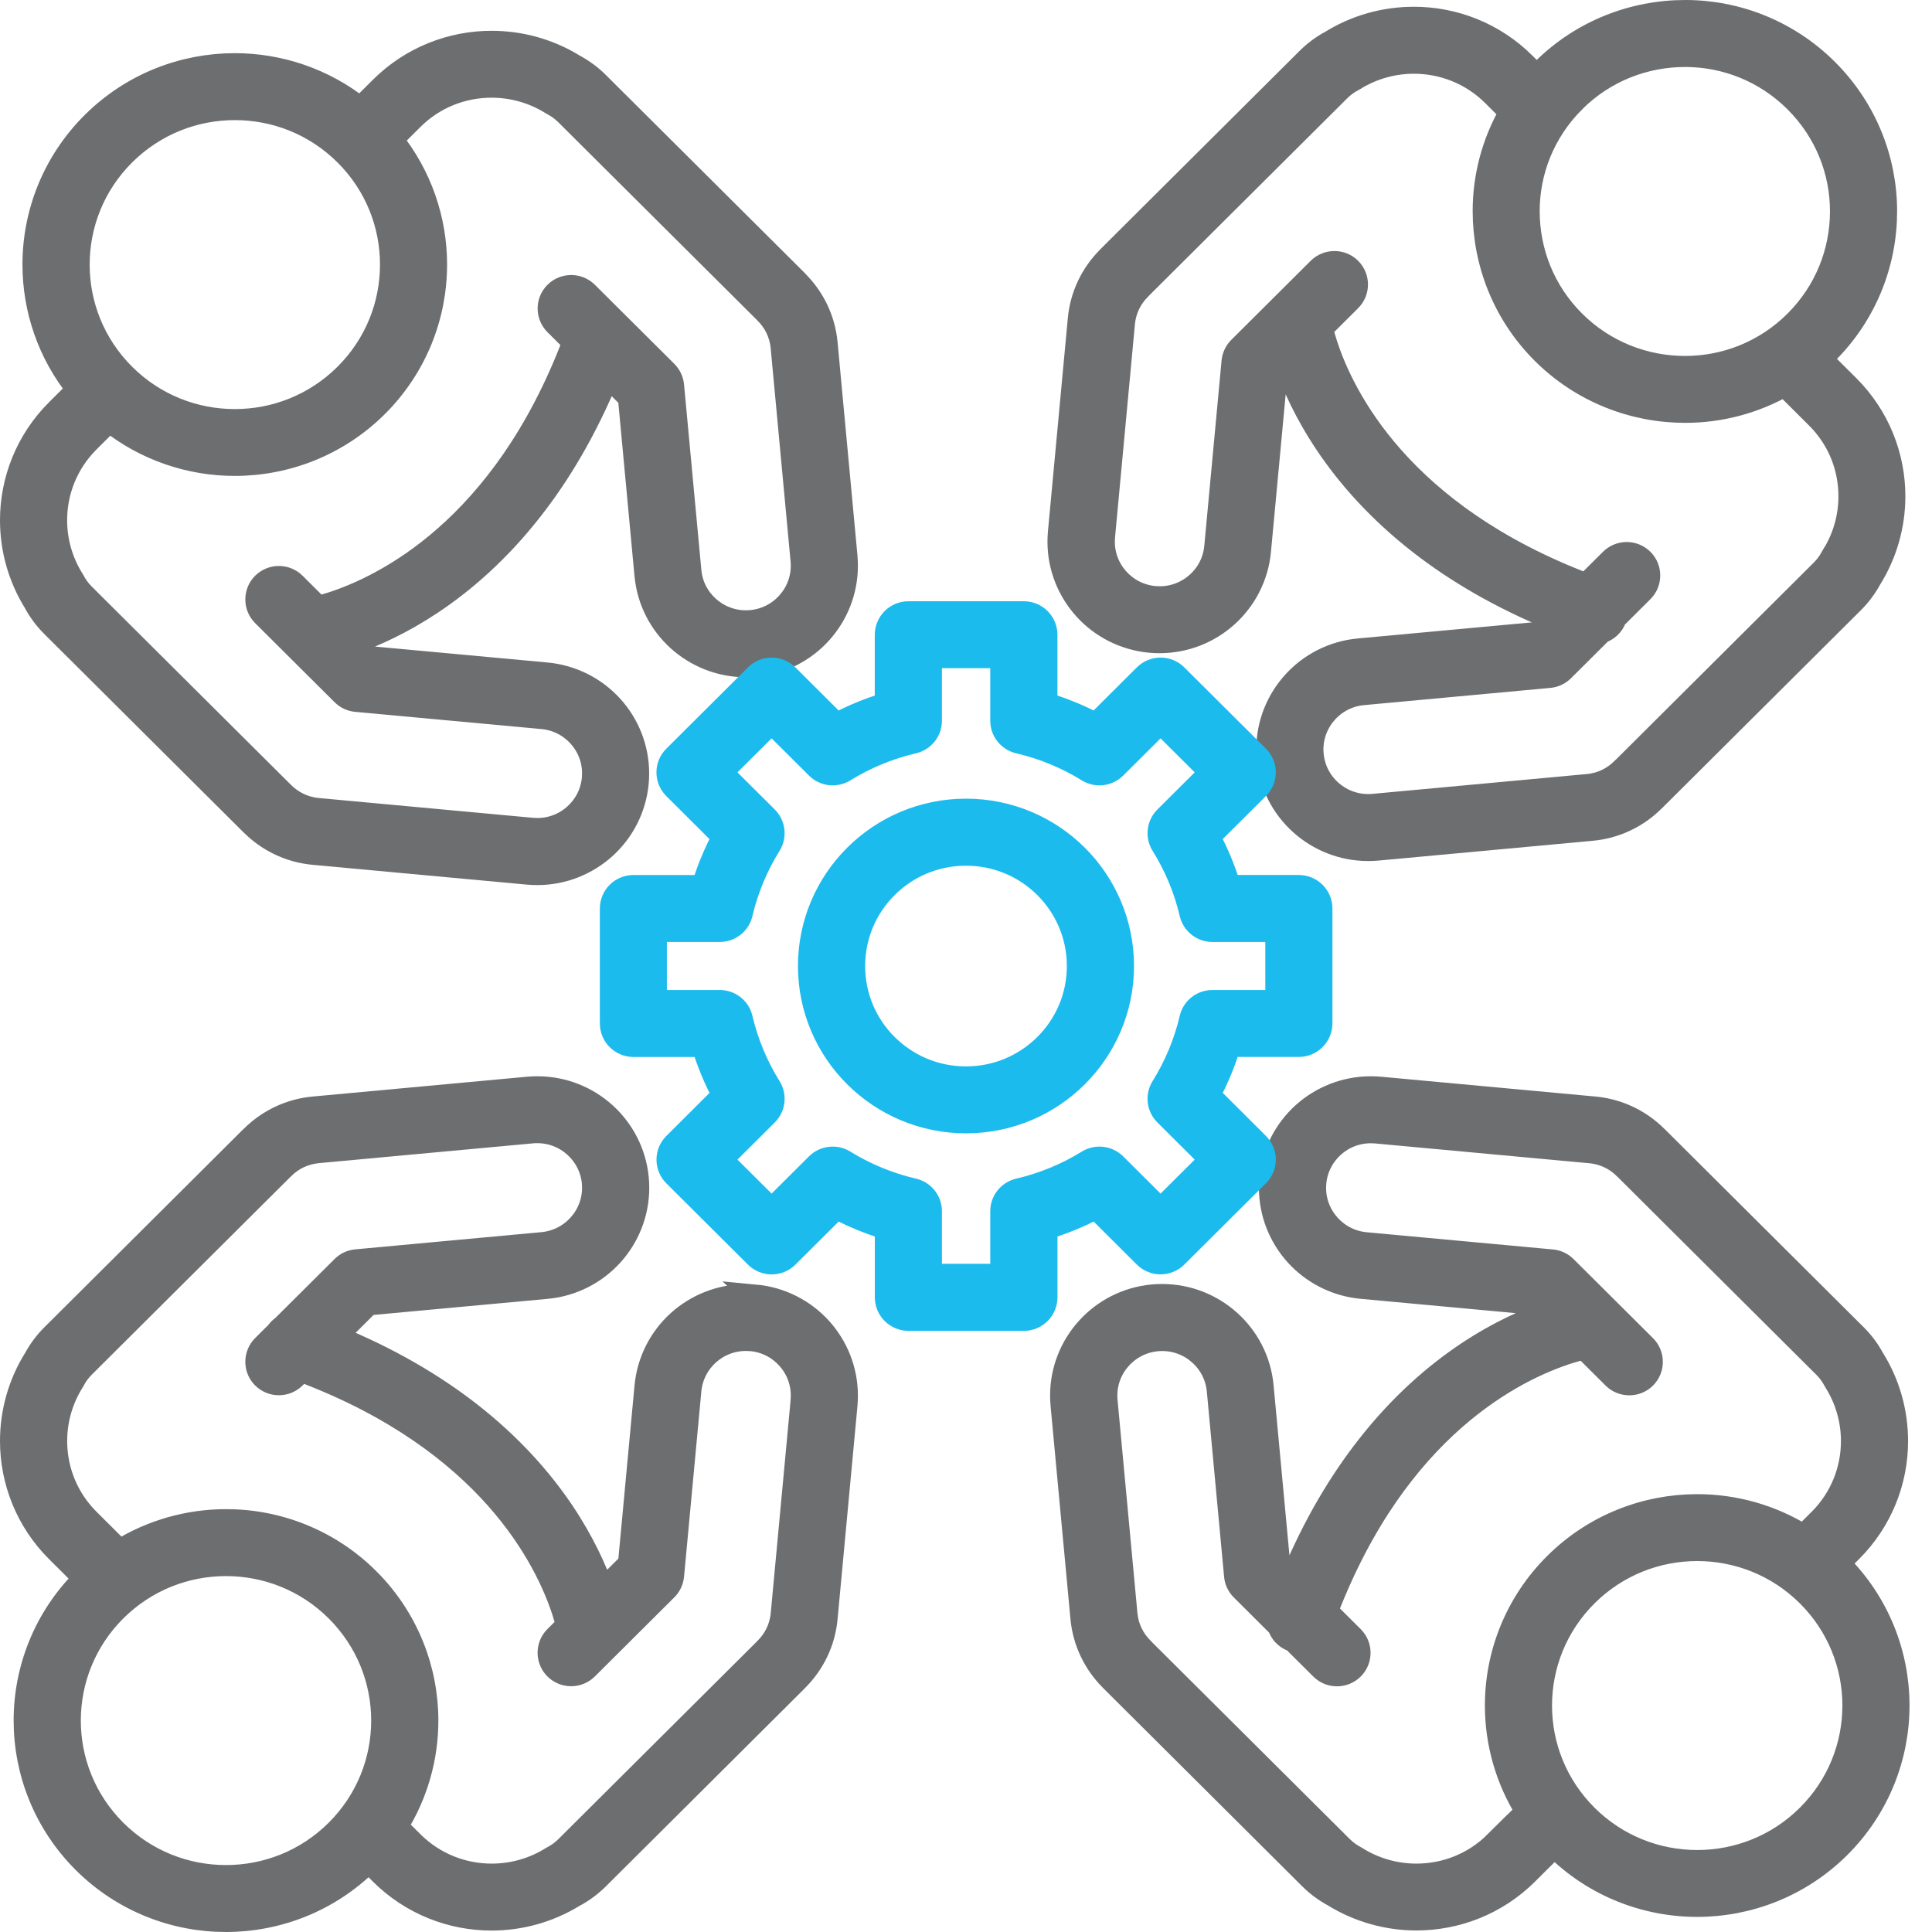
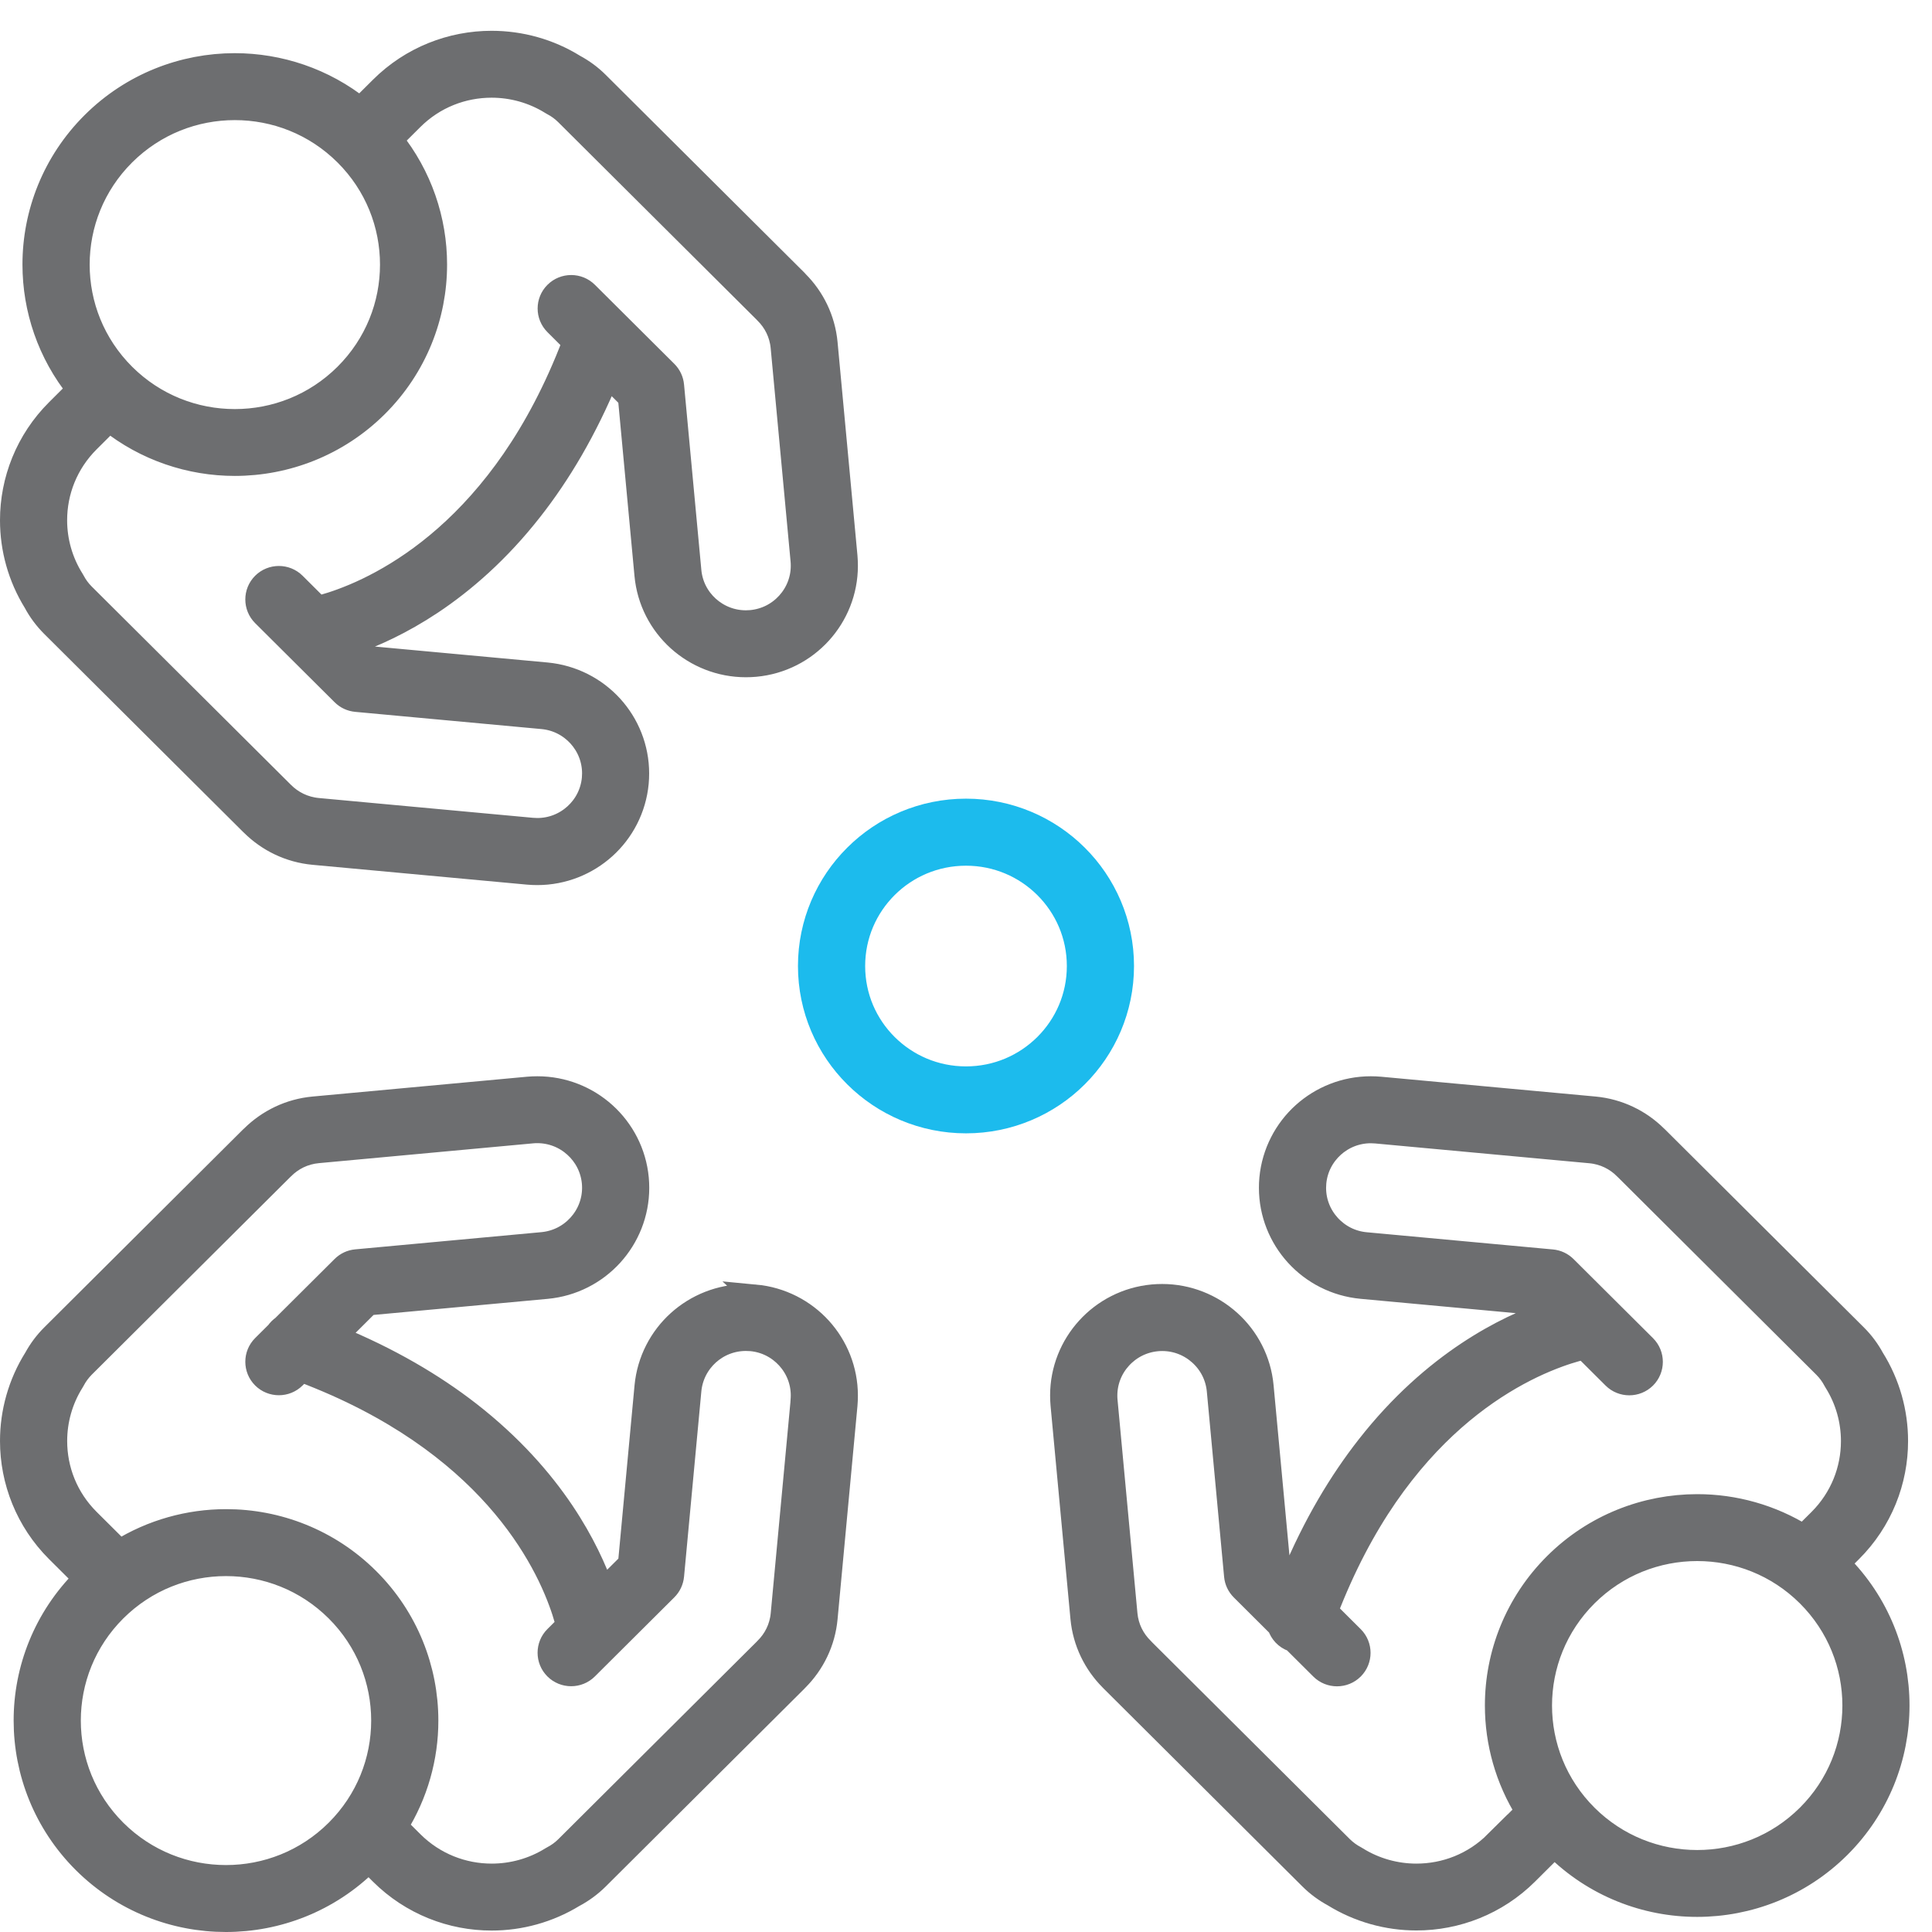
<svg xmlns="http://www.w3.org/2000/svg" width="83" height="83" viewBox="0 0 83 83" fill="none">
-   <path d="M78.204 15.413C78.296 15.329 78.388 15.243 78.477 15.153C80.162 13.477 81.003 11.269 81.001 9.073C81.001 6.881 80.154 4.684 78.477 3.013C76.801 1.343 74.596 0.498 72.396 0.5C70.191 0.5 67.972 1.335 66.286 3.013C66.196 3.103 66.111 3.193 66.025 3.285L65.483 2.746C64.175 1.443 62.451 0.788 60.737 0.79C59.505 0.79 58.269 1.125 57.183 1.799C56.826 1.99 56.489 2.236 56.188 2.536L47.663 11.023L47.631 11.057L47.607 11.083C46.929 11.762 46.469 12.678 46.373 13.707L45.518 22.873C45.506 23.007 45.5 23.141 45.5 23.275C45.5 24.372 45.922 25.389 46.618 26.154C47.314 26.919 48.297 27.44 49.411 27.544C49.546 27.556 49.68 27.562 49.815 27.562C50.916 27.562 51.938 27.145 52.706 26.449C53.475 25.756 53.999 24.777 54.103 23.668L54.815 16.044L55.245 15.617C55.556 16.518 56.09 17.732 56.993 19.075C57.91 20.44 59.206 21.93 61.024 23.343C62.531 24.513 64.394 25.626 66.689 26.571L66.039 27.219L58.381 27.926C57.268 28.028 56.282 28.549 55.588 29.317C54.89 30.082 54.47 31.099 54.47 32.196C54.47 32.327 54.476 32.461 54.488 32.597C54.591 33.706 55.114 34.685 55.885 35.378C56.654 36.072 57.675 36.491 58.777 36.491C58.909 36.491 59.044 36.485 59.178 36.473L68.385 35.622C69.414 35.528 70.332 35.071 71.012 34.399L71.038 34.375L71.078 34.337L79.603 25.85C79.9 25.552 80.144 25.221 80.337 24.867C81.015 23.784 81.356 22.551 81.356 21.321C81.356 19.614 80.7 17.898 79.392 16.596L78.202 15.411L78.204 15.413ZM67.618 4.342C68.939 3.027 70.663 2.378 72.396 2.378C74.116 2.378 75.83 3.033 77.144 4.342C78.459 5.653 79.117 7.359 79.117 9.075C79.117 10.8 78.463 12.514 77.144 13.828C75.83 15.137 74.116 15.792 72.396 15.792C70.663 15.792 68.939 15.141 67.618 13.828C66.298 12.514 65.646 10.797 65.646 9.071C65.646 7.359 66.304 5.653 67.618 4.344V4.342ZM78.744 23.874L78.708 23.936C78.597 24.148 78.453 24.346 78.272 24.525L69.768 32.993L69.762 32.997L69.715 33.041C69.324 33.436 68.808 33.698 68.212 33.752L59.005 34.603C58.927 34.611 58.851 34.613 58.777 34.613C58.159 34.613 57.587 34.379 57.151 33.986C56.716 33.592 56.425 33.049 56.367 32.421C56.359 32.345 56.356 32.27 56.356 32.194C56.356 31.578 56.591 31.009 56.987 30.575C57.382 30.142 57.928 29.852 58.56 29.794L66.557 29.055C66.778 29.035 66.978 28.941 67.137 28.785L68.79 27.139C69.055 27.049 69.278 26.849 69.378 26.567C69.378 26.561 69.38 26.555 69.382 26.549L70.55 25.387C70.917 25.021 70.917 24.425 70.55 24.06C70.183 23.694 69.585 23.694 69.218 24.06L68.144 25.129C67.65 24.941 67.177 24.747 66.725 24.545C64.899 23.73 63.408 22.813 62.188 21.866C59.708 19.94 58.341 17.892 57.585 16.336C57.384 15.922 57.227 15.545 57.105 15.213C56.997 14.921 56.916 14.664 56.856 14.452C56.818 14.318 56.79 14.204 56.768 14.106L57.994 12.885C58.361 12.52 58.361 11.924 57.994 11.559C57.627 11.193 57.029 11.193 56.661 11.559L53.248 14.957C53.094 15.111 52.997 15.317 52.977 15.535L52.235 23.494C52.176 24.124 51.886 24.665 51.45 25.059C51.015 25.452 50.443 25.686 49.825 25.686C49.748 25.686 49.672 25.682 49.596 25.676C48.964 25.618 48.42 25.327 48.025 24.895C47.629 24.462 47.395 23.892 47.395 23.277C47.395 23.201 47.398 23.127 47.404 23.049L48.259 13.882C48.316 13.289 48.578 12.773 48.974 12.386L49.012 12.346L49.018 12.338L57.529 3.865C57.709 3.685 57.908 3.543 58.118 3.433L58.181 3.397C58.961 2.912 59.852 2.668 60.743 2.668C61.981 2.668 63.212 3.135 64.157 4.074L64.905 4.82C64.149 6.132 63.765 7.601 63.767 9.069C63.767 11.265 64.606 13.475 66.292 15.153C67.978 16.831 70.197 17.668 72.402 17.666C73.877 17.666 75.352 17.285 76.671 16.532L78.067 17.922C79.013 18.863 79.48 20.086 79.48 21.321C79.48 22.21 79.235 23.095 78.748 23.872L78.744 23.874Z" fill="#6D6E70" stroke="#6D6E70" />
  <path d="M32.447 55.685C32.313 55.673 32.178 55.667 32.046 55.667C30.944 55.667 29.923 56.087 29.154 56.78C28.386 57.474 27.862 58.453 27.758 59.561L27.047 67.186L25.893 68.332C25.578 67.441 25.052 66.261 24.178 64.958C23.261 63.593 21.964 62.103 20.146 60.69C18.623 59.508 16.731 58.381 14.399 57.428L15.824 56.009L23.481 55.302C24.595 55.2 25.58 54.676 26.275 53.911C26.971 53.146 27.392 52.129 27.392 51.032C27.392 50.9 27.386 50.766 27.374 50.633C27.272 49.522 26.746 48.543 25.978 47.849C25.209 47.154 24.188 46.737 23.086 46.737C22.953 46.737 22.819 46.743 22.683 46.755L13.476 47.606C12.442 47.7 11.525 48.159 10.843 48.832L10.817 48.856L10.78 48.89L2.256 57.378C1.959 57.673 1.712 58.007 1.519 58.361C0.839 59.444 0.5 60.676 0.5 61.907C0.5 63.613 1.156 65.329 2.465 66.632L3.649 67.811C3.637 67.823 3.624 67.835 3.61 67.847C1.929 69.521 1.084 71.723 1.086 73.917C1.086 76.111 1.929 78.312 3.61 79.987C5.292 81.661 7.504 82.502 9.707 82.5C11.91 82.5 14.122 81.661 15.803 79.987C15.816 79.975 15.828 79.963 15.84 79.949L16.375 80.482C17.684 81.785 19.408 82.44 21.121 82.438C22.339 82.438 23.559 82.108 24.635 81.451C25.006 81.255 25.358 81.001 25.671 80.69L34.195 72.203L34.229 72.166L34.254 72.141C34.93 71.461 35.389 70.548 35.484 69.521L36.339 60.355C36.35 60.221 36.356 60.087 36.356 59.953C36.356 58.856 35.935 57.839 35.239 57.074C34.542 56.309 33.559 55.787 32.445 55.683L32.447 55.685ZM14.473 78.66C13.155 79.971 11.437 80.624 9.709 80.624C7.981 80.624 6.263 79.971 4.945 78.66C3.629 77.347 2.972 75.637 2.972 73.917C2.972 72.197 3.629 70.486 4.945 69.174C6.263 67.863 7.981 67.21 9.709 67.21C11.437 67.21 13.155 67.863 14.473 69.174C15.789 70.486 16.446 72.197 16.446 73.917C16.446 75.637 15.789 77.347 14.473 78.66ZM34.464 60.183L33.609 69.349C33.553 69.943 33.29 70.458 32.895 70.846L32.855 70.888L32.847 70.896L24.34 79.365C24.162 79.543 23.961 79.687 23.748 79.799L23.688 79.833C22.907 80.318 22.016 80.562 21.123 80.562C19.885 80.562 18.655 80.094 17.71 79.155L17.02 78.468C17.892 77.079 18.334 75.497 18.332 73.917C18.332 71.723 17.489 69.521 15.807 67.847C14.126 66.173 11.914 65.332 9.711 65.334C8.124 65.334 6.534 65.771 5.14 66.64L3.799 65.306C2.854 64.365 2.386 63.142 2.386 61.907C2.386 61.018 2.631 60.133 3.119 59.354L3.155 59.292C3.265 59.082 3.41 58.884 3.588 58.704L12.097 50.233L12.105 50.225L12.147 50.185C12.539 49.789 13.054 49.528 13.65 49.472L22.857 48.621C22.931 48.613 23.008 48.611 23.084 48.611C23.702 48.611 24.274 48.844 24.709 49.238C25.145 49.632 25.436 50.175 25.496 50.802C25.502 50.878 25.506 50.954 25.506 51.03C25.506 51.645 25.271 52.215 24.876 52.648C24.481 53.082 23.935 53.372 23.303 53.432L15.308 54.171C15.087 54.191 14.884 54.285 14.728 54.441L12.155 57.002C12.059 57.066 11.977 57.148 11.91 57.246L11.314 57.839C10.947 58.205 10.947 58.8 11.314 59.166C11.682 59.532 12.28 59.532 12.647 59.166L12.944 58.87C13.468 59.068 13.969 59.274 14.447 59.486C16.273 60.299 17.764 61.218 18.984 62.165C21.465 64.091 22.831 66.139 23.588 67.695C23.788 68.109 23.945 68.486 24.067 68.818C24.176 69.11 24.256 69.367 24.316 69.579C24.342 69.673 24.364 69.755 24.382 69.831L23.87 70.34C23.503 70.706 23.503 71.301 23.87 71.667C24.238 72.033 24.836 72.033 25.203 71.667L28.616 68.269C28.773 68.113 28.867 67.911 28.889 67.691L29.632 59.731C29.692 59.102 29.983 58.56 30.416 58.165C30.852 57.771 31.424 57.538 32.042 57.538C32.116 57.538 32.193 57.541 32.271 57.547C32.903 57.605 33.447 57.897 33.842 58.329C34.237 58.762 34.472 59.332 34.472 59.947C34.472 60.023 34.468 60.099 34.462 60.175L34.464 60.183Z" fill="#6D6E70" />
  <path d="M4.945 69.174C3.629 70.486 2.972 72.197 2.972 73.917C2.972 75.637 3.629 77.347 4.945 78.66C6.263 79.971 7.981 80.624 9.709 80.624C11.437 80.624 13.155 79.971 14.473 78.66C15.789 77.347 16.446 75.637 16.446 73.917C16.446 72.197 15.789 70.486 14.473 69.174C13.155 67.863 11.437 67.21 9.709 67.21C7.981 67.21 6.263 67.863 4.945 69.174ZM4.945 69.174L4.279 68.51M32.447 55.685C32.313 55.673 32.178 55.667 32.046 55.667C30.944 55.667 29.923 56.087 29.154 56.78C28.386 57.474 27.862 58.453 27.758 59.561L27.047 67.186L25.893 68.332C25.578 67.441 25.052 66.261 24.178 64.958C23.261 63.593 21.964 62.103 20.146 60.69C18.623 59.508 16.731 58.381 14.399 57.428L15.824 56.009L23.481 55.302C24.595 55.2 25.58 54.676 26.275 53.911C26.971 53.146 27.392 52.129 27.392 51.032C27.392 50.9 27.386 50.766 27.374 50.633C27.272 49.522 26.746 48.543 25.978 47.849C25.209 47.154 24.188 46.737 23.086 46.737C22.953 46.737 22.819 46.743 22.683 46.755L13.476 47.606C12.442 47.7 11.525 48.159 10.843 48.832L10.817 48.856L10.78 48.89L2.256 57.378C1.959 57.673 1.712 58.007 1.519 58.361C0.839 59.444 0.5 60.676 0.5 61.907C0.5 63.613 1.156 65.329 2.465 66.632L3.649 67.811C3.637 67.823 3.624 67.835 3.61 67.847C1.929 69.521 1.084 71.723 1.086 73.917C1.086 76.111 1.929 78.312 3.61 79.987C5.292 81.661 7.504 82.502 9.707 82.5C11.91 82.5 14.122 81.661 15.803 79.987C15.816 79.975 15.828 79.963 15.84 79.949L16.375 80.482C17.684 81.785 19.408 82.44 21.121 82.438C22.339 82.438 23.559 82.108 24.635 81.451C25.006 81.255 25.358 81.001 25.671 80.69L34.195 72.203L34.229 72.166L34.254 72.141C34.93 71.461 35.389 70.548 35.484 69.521L36.339 60.355C36.35 60.221 36.356 60.087 36.356 59.953C36.356 58.856 35.935 57.839 35.239 57.074C34.542 56.309 33.559 55.787 32.445 55.683L32.447 55.685ZM34.464 60.183L33.609 69.349C33.553 69.943 33.29 70.458 32.895 70.846L32.855 70.888L32.847 70.896L24.34 79.365C24.162 79.543 23.961 79.687 23.748 79.799L23.688 79.833C22.907 80.318 22.016 80.562 21.123 80.562C19.885 80.562 18.655 80.094 17.71 79.155L17.02 78.468C17.892 77.079 18.334 75.497 18.332 73.917C18.332 71.723 17.489 69.521 15.807 67.847C14.126 66.173 11.914 65.332 9.711 65.334C8.124 65.334 6.534 65.771 5.14 66.64L3.799 65.306C2.854 64.365 2.386 63.142 2.386 61.907C2.386 61.018 2.631 60.133 3.119 59.354L3.155 59.292C3.265 59.082 3.41 58.884 3.588 58.704L12.097 50.233L12.105 50.225L12.147 50.185C12.539 49.789 13.054 49.528 13.65 49.472L22.857 48.621C22.931 48.613 23.008 48.611 23.084 48.611C23.702 48.611 24.274 48.844 24.709 49.238C25.145 49.632 25.436 50.175 25.496 50.802C25.502 50.878 25.506 50.954 25.506 51.03C25.506 51.645 25.271 52.215 24.876 52.648C24.481 53.082 23.935 53.372 23.303 53.432L15.308 54.171C15.087 54.191 14.884 54.285 14.728 54.441L12.155 57.002C12.059 57.066 11.977 57.148 11.91 57.246L11.314 57.839C10.947 58.205 10.947 58.8 11.314 59.166C11.682 59.532 12.28 59.532 12.647 59.166L12.944 58.87C13.468 59.068 13.969 59.274 14.447 59.486C16.273 60.299 17.764 61.218 18.984 62.165C21.465 64.091 22.831 66.139 23.588 67.695C23.788 68.109 23.945 68.486 24.067 68.818C24.176 69.11 24.256 69.367 24.316 69.579C24.342 69.673 24.364 69.755 24.382 69.831L23.87 70.34C23.503 70.706 23.503 71.301 23.87 71.667C24.238 72.033 24.836 72.033 25.203 71.667L28.616 68.269C28.773 68.113 28.867 67.911 28.889 67.691L29.632 59.731C29.692 59.102 29.983 58.56 30.416 58.165C30.852 57.771 31.424 57.538 32.042 57.538C32.116 57.538 32.193 57.541 32.271 57.547C32.903 57.605 33.447 57.897 33.842 58.329C34.237 58.762 34.472 59.332 34.472 59.947C34.472 60.023 34.468 60.099 34.462 60.175L34.464 60.183Z" stroke="#6D6E70" />
  <path d="M78.971 67.166L79.507 66.632C80.816 65.329 81.474 63.613 81.472 61.907C81.472 60.676 81.133 59.444 80.454 58.361C80.262 58.007 80.017 57.675 79.718 57.378L71.193 48.89L71.159 48.858L71.133 48.834C70.451 48.159 69.534 47.702 68.5 47.606L59.293 46.755C59.159 46.743 59.024 46.737 58.89 46.737C57.788 46.737 56.767 47.156 55.998 47.849C55.23 48.543 54.706 49.522 54.602 50.631C54.589 50.764 54.584 50.898 54.584 51.03C54.584 52.127 55.005 53.144 55.701 53.909C56.398 54.674 57.381 55.196 58.495 55.3L66.152 56.007L66.536 56.389C65.631 56.698 64.406 57.23 63.052 58.131C61.681 59.044 60.182 60.335 58.766 62.145C57.592 63.643 56.474 65.495 55.525 67.775L54.927 67.18L54.216 59.555C54.114 58.447 53.59 57.468 52.819 56.774C52.051 56.081 51.029 55.661 49.928 55.661C49.795 55.661 49.661 55.667 49.525 55.679C48.411 55.781 47.427 56.303 46.731 57.07C46.033 57.835 45.613 58.852 45.613 59.949C45.613 60.081 45.619 60.215 45.631 60.351L46.486 69.515C46.583 70.542 47.042 71.457 47.718 72.137L47.742 72.162L47.777 72.198L56.301 80.686C56.6 80.984 56.933 81.227 57.288 81.419C58.376 82.094 59.614 82.434 60.85 82.434C62.564 82.434 64.288 81.781 65.596 80.478L66.78 79.299C66.792 79.311 66.802 79.323 66.817 79.337C68.498 81.011 70.71 81.853 72.913 81.851C75.116 81.851 77.328 81.011 79.01 79.337C80.691 77.663 81.536 75.461 81.534 73.267C81.534 71.074 80.691 68.872 79.01 67.198C78.997 67.186 78.985 67.174 78.971 67.162V67.166ZM64.264 79.155C63.319 80.096 62.089 80.562 60.85 80.562C59.959 80.562 59.069 80.318 58.288 79.833L58.228 79.797C58.015 79.685 57.816 79.541 57.636 79.363L49.129 70.894L49.123 70.886L49.083 70.844C48.686 70.454 48.423 69.941 48.367 69.347L47.512 60.181C47.504 60.103 47.502 60.029 47.502 59.953C47.502 59.338 47.736 58.768 48.132 58.335C48.527 57.901 49.073 57.611 49.705 57.551C49.779 57.544 49.855 57.541 49.932 57.541C50.55 57.541 51.122 57.775 51.557 58.169C51.993 58.562 52.284 59.106 52.344 59.733L53.086 67.695C53.106 67.915 53.201 68.115 53.357 68.272L54.949 69.857C55.035 70.129 55.24 70.358 55.531 70.46C55.543 70.464 55.553 70.464 55.565 70.468L56.773 71.671C57.14 72.037 57.738 72.037 58.105 71.671C58.472 71.305 58.472 70.71 58.105 70.344L56.981 69.225C57.168 68.736 57.365 68.269 57.566 67.821C58.384 66.003 59.305 64.518 60.257 63.304C62.191 60.834 64.248 59.474 65.811 58.72C66.227 58.52 66.606 58.365 66.939 58.243C67.232 58.135 67.491 58.055 67.704 57.995C67.844 57.957 67.96 57.927 68.059 57.905L69.329 59.17C69.696 59.535 70.294 59.535 70.662 59.17C71.029 58.804 71.029 58.209 70.662 57.843L67.248 54.445C67.091 54.289 66.889 54.195 66.668 54.175L58.671 53.436C58.039 53.378 57.495 53.086 57.1 52.653C56.705 52.219 56.47 51.65 56.47 51.034C56.47 50.96 56.474 50.884 56.48 50.808C56.538 50.179 56.831 49.638 57.264 49.242C57.7 48.848 58.272 48.615 58.89 48.615C58.964 48.615 59.04 48.619 59.117 48.625L68.324 49.476C68.92 49.532 69.437 49.793 69.827 50.189L69.867 50.227L69.875 50.235L78.383 58.706C78.564 58.886 78.707 59.084 78.819 59.296L78.855 59.358C79.343 60.135 79.588 61.022 79.588 61.911C79.588 63.144 79.118 64.368 78.175 65.31L77.484 65.997C76.09 65.128 74.5 64.688 72.913 64.69C70.71 64.69 68.498 65.529 66.817 67.204C65.135 68.878 64.29 71.08 64.292 73.273C64.292 74.854 64.731 76.436 65.605 77.825L64.264 79.159V79.155ZM77.677 78.014C76.359 79.325 74.641 79.978 72.913 79.978C71.185 79.978 69.468 79.325 68.149 78.014C66.833 76.702 66.176 74.992 66.176 73.271C66.176 71.551 66.833 69.841 68.149 68.528C69.468 67.218 71.185 66.564 72.913 66.564C74.641 66.564 76.359 67.218 77.677 68.528C78.993 69.841 79.65 71.551 79.65 73.271C79.65 74.992 78.993 76.702 77.677 78.014Z" fill="#6D6E70" stroke="#6D6E70" />
  <path d="M22.825 21.886C24.017 20.366 25.151 18.476 26.11 16.146L27.045 17.077L27.756 24.701C27.858 25.81 28.382 26.789 29.152 27.483C29.921 28.176 30.942 28.595 32.044 28.595C32.176 28.595 32.311 28.589 32.445 28.577C33.559 28.476 34.542 27.954 35.239 27.187C35.935 26.422 36.356 25.405 36.356 24.308C36.356 24.176 36.35 24.042 36.339 23.906L35.484 14.739C35.387 13.711 34.928 12.796 34.249 12.118L34.225 12.09L34.193 12.056L25.669 3.569C25.368 3.269 25.03 3.024 24.673 2.832C23.588 2.158 22.353 1.823 21.119 1.823C19.405 1.823 17.682 2.476 16.373 3.781L15.478 4.672C13.907 3.415 11.993 2.784 10.086 2.784C7.883 2.784 5.671 3.623 3.99 5.297C2.308 6.971 1.463 9.173 1.465 11.367C1.465 13.267 2.099 15.173 3.362 16.735L2.465 17.629C1.156 18.931 0.498 20.648 0.5 22.354C0.5 23.573 0.833 24.791 1.499 25.866C1.694 26.232 1.947 26.575 2.256 26.883L10.78 35.37L10.811 35.4L10.837 35.424C11.519 36.1 12.438 36.559 13.474 36.655L22.681 37.506C22.815 37.518 22.948 37.524 23.082 37.524C24.184 37.524 25.205 37.105 25.974 36.411C26.742 35.718 27.266 34.739 27.37 33.63C27.382 33.496 27.388 33.362 27.388 33.229C27.388 32.132 26.969 31.115 26.271 30.349C25.574 29.584 24.591 29.063 23.477 28.959L15.819 28.252L15.169 27.604C16.062 27.289 17.238 26.767 18.539 25.902C19.909 24.989 21.408 23.698 22.825 21.886ZM3.352 11.367C3.352 9.647 4.008 7.936 5.324 6.624C6.643 5.313 8.36 4.66 10.088 4.66C11.816 4.66 13.534 5.313 14.852 6.624C16.169 7.936 16.825 9.647 16.825 11.367C16.825 13.087 16.169 14.797 14.852 16.11C13.534 17.421 11.816 18.074 10.088 18.074C8.36 18.074 6.643 17.421 5.324 16.11C4.008 14.797 3.352 13.087 3.352 11.367ZM14.658 25.792C14.365 25.9 14.106 25.98 13.893 26.04C13.807 26.064 13.732 26.084 13.662 26.1L12.647 25.089C12.28 24.723 11.682 24.723 11.314 25.089C10.947 25.455 10.947 26.05 11.314 26.416L14.728 29.814C14.884 29.97 15.087 30.064 15.308 30.084L23.305 30.823C23.937 30.881 24.481 31.173 24.876 31.604C25.271 32.038 25.506 32.607 25.506 33.223C25.506 33.297 25.502 33.372 25.496 33.45C25.436 34.08 25.145 34.621 24.711 35.015C24.276 35.408 23.704 35.642 23.086 35.642C23.012 35.642 22.933 35.638 22.857 35.632L13.65 34.781C13.054 34.725 12.537 34.463 12.145 34.07L12.109 34.034L12.099 34.024L3.588 25.552C3.408 25.373 3.265 25.175 3.153 24.963L3.117 24.901C2.629 24.124 2.384 23.237 2.384 22.35C2.384 21.117 2.854 19.892 3.797 18.951L4.694 18.058C6.265 19.315 8.18 19.946 10.086 19.946C12.29 19.946 14.501 19.107 16.183 17.433C17.864 15.758 18.709 13.557 18.707 11.363C18.707 9.463 18.073 7.557 16.811 5.994L17.706 5.103C18.651 4.162 19.881 3.697 21.119 3.697C22.01 3.697 22.901 3.941 23.682 4.426L23.744 4.462C23.957 4.574 24.155 4.716 24.336 4.896L32.845 13.367L32.853 13.375L32.891 13.415C33.288 13.805 33.551 14.318 33.607 14.913L34.462 24.08C34.47 24.156 34.472 24.232 34.472 24.308C34.472 24.923 34.237 25.492 33.842 25.926C33.447 26.36 32.901 26.649 32.271 26.709C32.195 26.715 32.118 26.719 32.042 26.719C31.424 26.719 30.852 26.485 30.416 26.092C29.981 25.698 29.69 25.155 29.632 24.527L28.889 16.566C28.869 16.346 28.775 16.146 28.619 15.988L25.205 12.59C24.838 12.224 24.24 12.224 23.873 12.59C23.505 12.955 23.505 13.551 23.873 13.916L24.659 14.7C24.459 15.229 24.25 15.732 24.033 16.214C23.214 18.032 22.293 19.517 21.34 20.731C19.405 23.201 17.349 24.561 15.785 25.315C15.37 25.515 14.991 25.67 14.658 25.792Z" fill="#6D6E70" stroke="#6D6E70" />
-   <path d="M49.193 53.973C49.56 54.339 50.158 54.339 50.525 53.973L54.033 50.481C54.207 50.307 54.31 50.065 54.31 49.818C54.31 49.57 54.209 49.328 54.033 49.154L51.918 47.046C52.281 46.369 52.58 45.654 52.807 44.907H55.799C56.048 44.907 56.288 44.807 56.465 44.631C56.64 44.457 56.742 44.215 56.742 43.968V39.029C56.742 38.781 56.642 38.539 56.465 38.365C56.29 38.191 56.048 38.09 55.799 38.09H52.807C52.58 37.342 52.281 36.625 51.918 35.95L54.033 33.844C54.207 33.67 54.31 33.428 54.31 33.181C54.31 32.933 54.209 32.691 54.033 32.517L50.525 29.025C50.158 28.659 49.56 28.659 49.193 29.025L47.077 31.133C46.397 30.771 45.679 30.473 44.928 30.248V27.269C44.928 27.021 44.828 26.779 44.651 26.605C44.477 26.431 44.234 26.33 43.985 26.33H39.024C38.776 26.33 38.533 26.43 38.358 26.605C38.184 26.779 38.081 27.021 38.081 27.269V30.248C37.331 30.473 36.612 30.771 35.932 31.133L33.817 29.025C33.642 28.851 33.4 28.751 33.151 28.751C32.902 28.751 32.659 28.851 32.484 29.027L28.977 32.519C28.609 32.885 28.609 33.48 28.977 33.846L31.092 35.952C30.729 36.629 30.43 37.344 30.203 38.092H27.211C26.962 38.092 26.719 38.191 26.544 38.367C26.37 38.541 26.27 38.783 26.27 39.031V43.969C26.27 44.217 26.37 44.459 26.546 44.633C26.721 44.807 26.964 44.909 27.213 44.909H30.205C30.431 45.656 30.73 46.371 31.094 47.048L28.979 49.156C28.611 49.522 28.611 50.117 28.979 50.483L32.486 53.975C32.854 54.341 33.452 54.341 33.819 53.975L35.934 51.869C36.614 52.231 37.333 52.529 38.083 52.755V55.736C38.083 55.983 38.184 56.225 38.36 56.399C38.535 56.573 38.778 56.675 39.026 56.675H43.987C44.236 56.675 44.477 56.575 44.653 56.399C44.828 56.225 44.93 55.983 44.93 55.736V52.755C45.681 52.529 46.399 52.231 47.08 51.869L49.195 53.975L49.193 53.973ZM43.77 51.122C43.343 51.222 43.042 51.6 43.042 52.035V54.794H39.966V52.035C39.966 51.6 39.665 51.22 39.237 51.122C38.172 50.874 37.174 50.457 36.271 49.9C35.9 49.67 35.418 49.724 35.107 50.033L33.149 51.983L30.973 49.818L32.932 47.867C33.241 47.56 33.297 47.08 33.066 46.709C32.507 45.812 32.087 44.817 31.838 43.756C31.738 43.33 31.359 43.031 30.921 43.031H28.15V39.968H30.921C31.359 39.968 31.738 39.668 31.838 39.242C32.087 38.181 32.507 37.188 33.066 36.289C33.297 35.92 33.241 35.44 32.932 35.131L30.973 33.181L33.149 31.015L35.107 32.965C35.416 33.273 35.898 33.328 36.271 33.099C37.174 32.541 38.172 32.124 39.237 31.876C39.665 31.776 39.966 31.398 39.966 30.963V28.204H43.042V30.963C43.042 31.398 43.343 31.776 43.77 31.876C44.836 32.124 45.833 32.541 46.736 33.099C47.108 33.328 47.589 33.275 47.9 32.965L49.859 31.015L52.034 33.181L50.075 35.131C49.767 35.438 49.71 35.92 49.941 36.289C50.501 37.187 50.92 38.181 51.169 39.242C51.27 39.668 51.649 39.968 52.086 39.968H54.858V43.031H52.086C51.649 43.031 51.267 43.33 51.169 43.756C50.92 44.817 50.501 45.81 49.941 46.709C49.71 47.078 49.764 47.558 50.075 47.867L52.034 49.818L49.859 51.983L47.9 50.033C47.591 49.726 47.11 49.67 46.736 49.9C45.833 50.457 44.836 50.874 43.77 51.122Z" fill="#1CBBED" stroke="#1CBBED" />
  <path d="M46.25 36.771C45.038 35.562 43.352 34.811 41.5 34.811C39.648 34.811 37.962 35.56 36.75 36.771C35.536 37.977 34.781 39.656 34.781 41.5C34.781 43.344 35.534 45.022 36.75 46.229C37.962 47.438 39.648 48.189 41.5 48.189C43.352 48.189 45.038 47.44 46.25 46.229C47.464 45.022 48.218 43.344 48.218 41.5C48.218 39.656 47.464 37.977 46.25 36.771ZM44.917 44.904C44.04 45.776 42.836 46.313 41.5 46.313C40.161 46.313 38.959 45.776 38.082 44.904C37.205 44.031 36.668 42.833 36.668 41.502C36.668 40.169 37.207 38.972 38.082 38.099C38.959 37.226 40.163 36.691 41.5 36.691C42.838 36.691 44.04 37.228 44.917 38.099C45.792 38.972 46.332 40.169 46.332 41.502C46.332 42.835 45.792 44.031 44.917 44.904Z" fill="#1CBBED" stroke="#1CBBED" />
</svg>